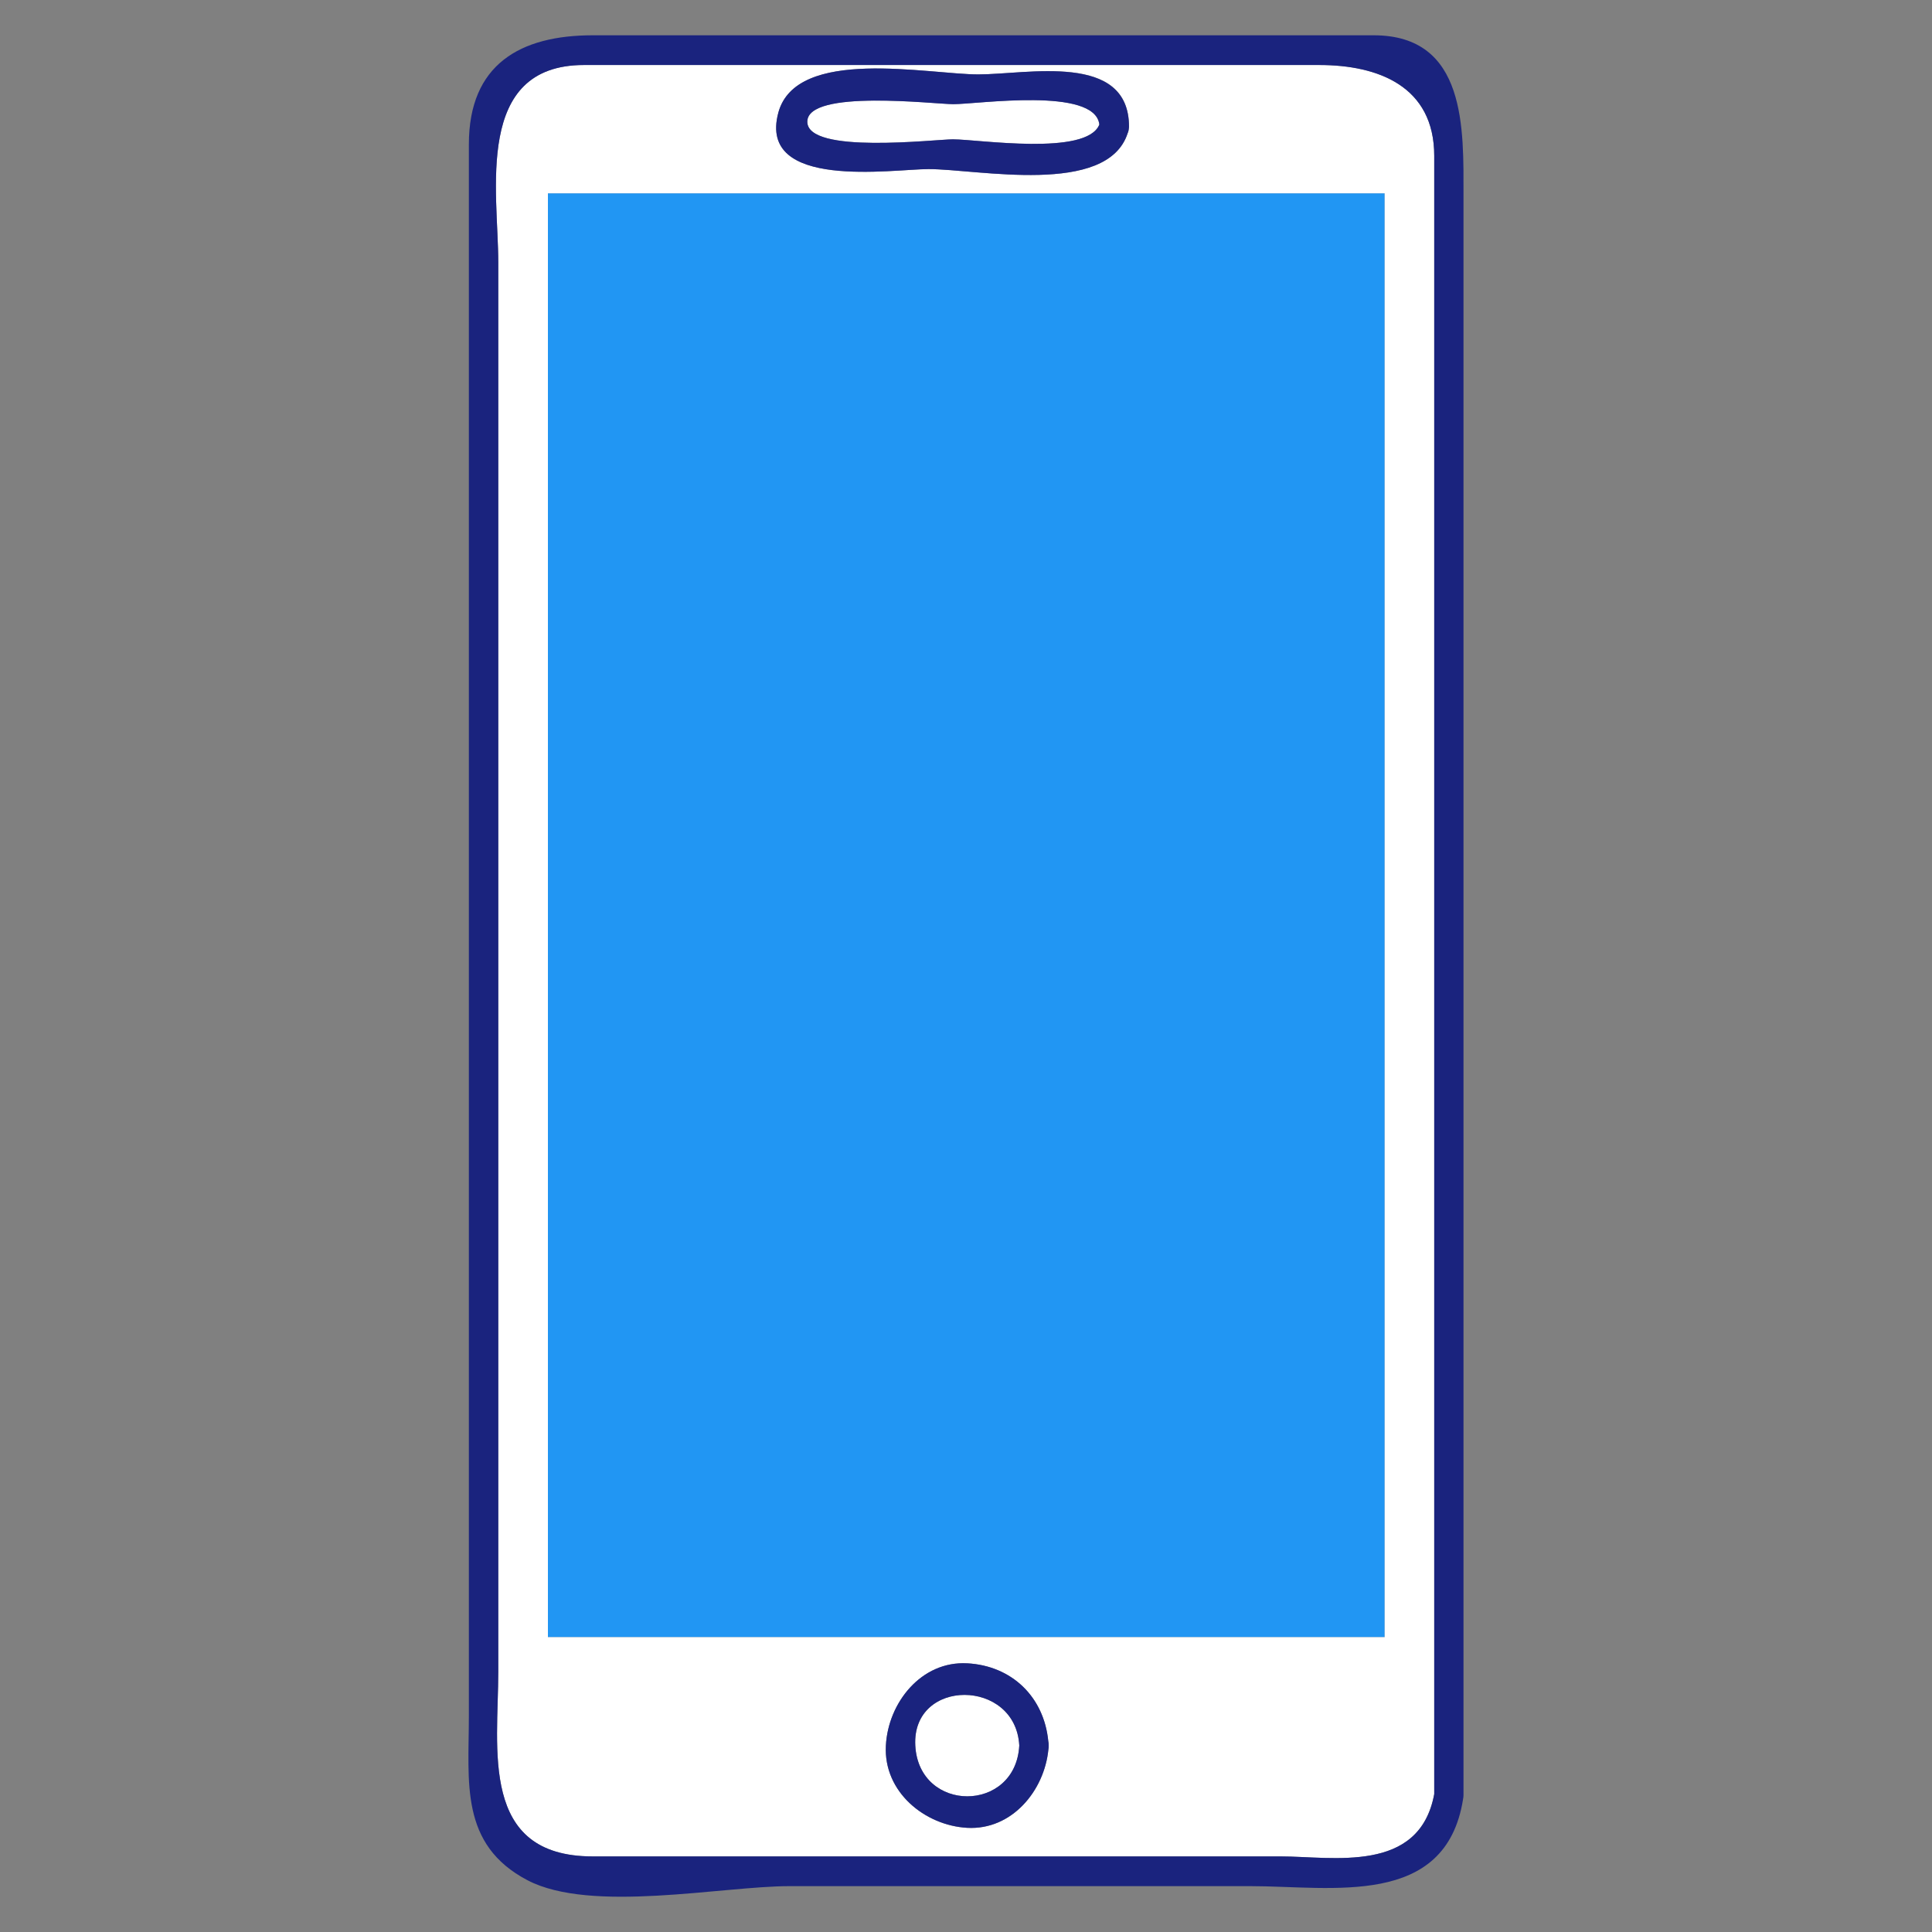
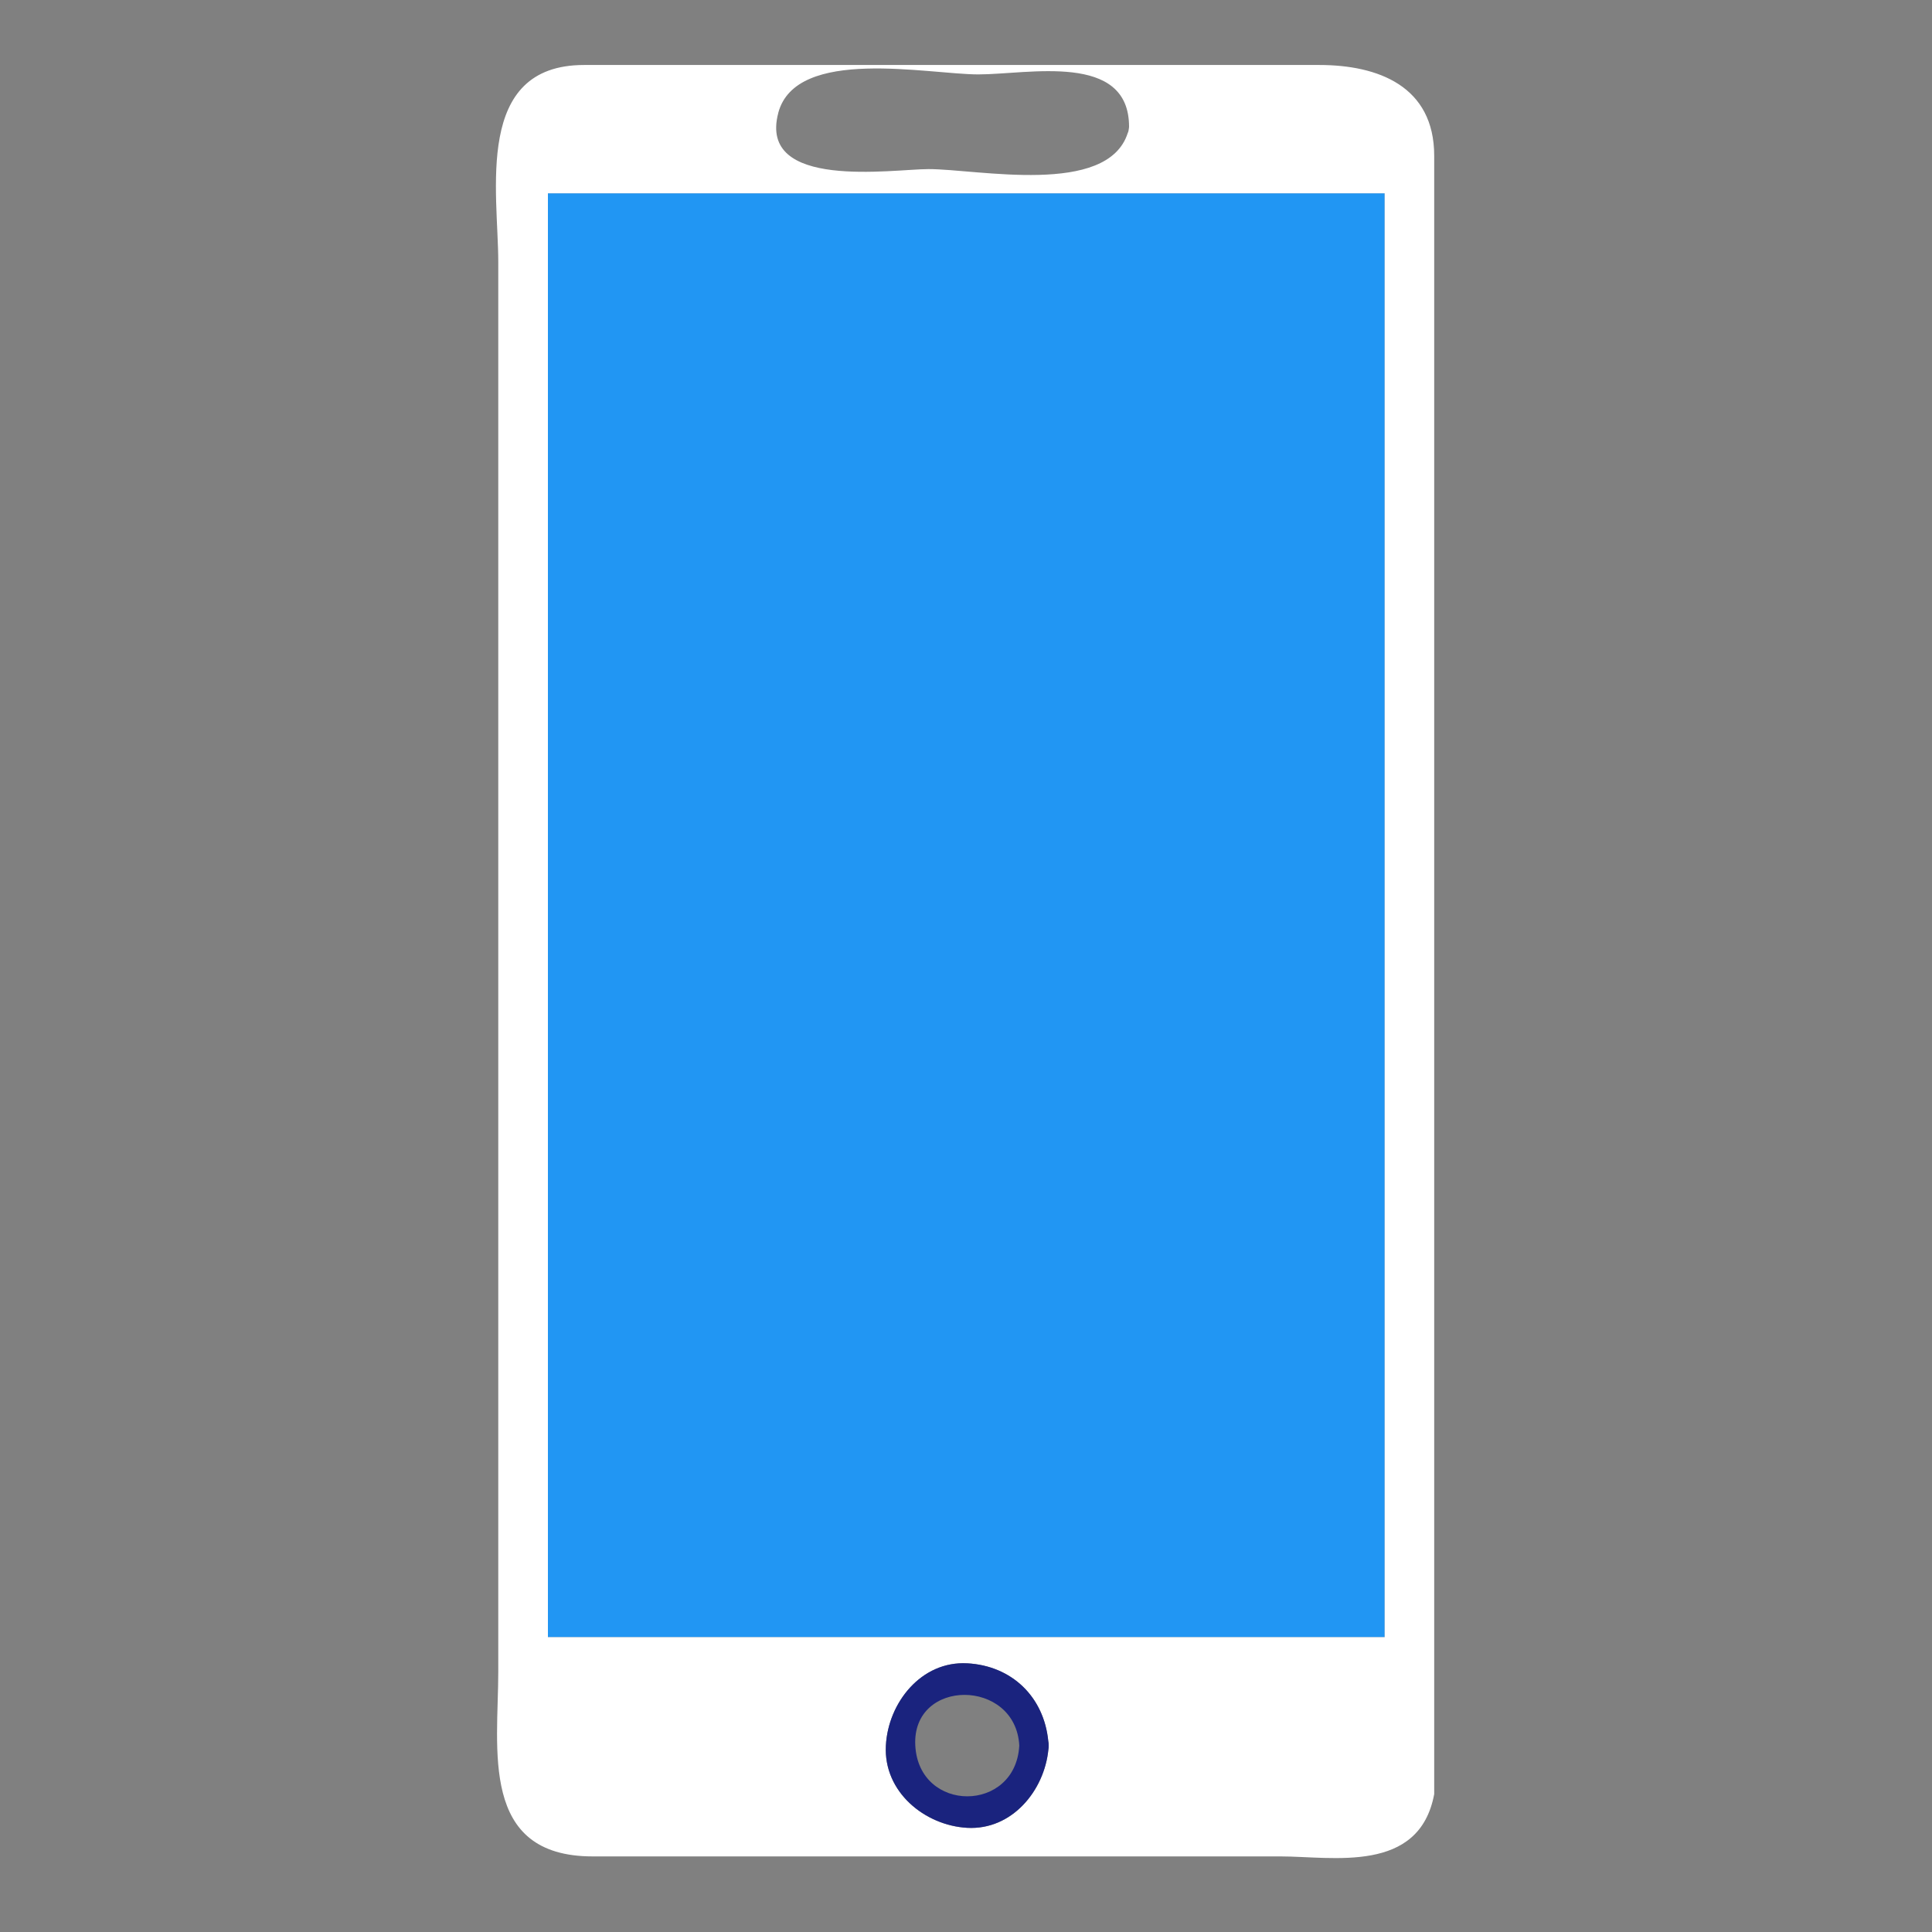
<svg xmlns="http://www.w3.org/2000/svg" id="a" viewBox="0 0 525 525">
  <rect x="0" y="0" width="525" height="525" fill="#808080" stroke="none" />
  <rect x="148.89" y="52.53" width="227.38" height="392.36" style="fill:#2196f3;" />
  <g>
    <path d="M358.5,17.66H158.71c-30.01,0-23.31,34.51-23.31,53.63V454.26c0,20.92-5.22,50.2,25.66,50.2h186.92c14.11,0,37.71,4.82,41.75-16.94V42.34c0-18.93-15.25-24.68-31.24-24.68Zm-147.01,12.99c4.85-18.1,40.81-10.43,54.36-10.43s40.96-6.19,40.96,14.22c0,.02,0,.03,0,.04,0,.12-.02,.25-.04,.38-.05,.5-.15,.96-.34,1.35-5.57,17.19-40.74,9.74-54.1,9.74-9.76,0-46.47,5.84-40.83-15.3Zm73.4,444.75c-1.1,11.24-9.94,21.96-22.06,21.3-11.49-.64-22.79-9.74-22.1-22.36,.6-11.61,9.61-23.04,22.1-22.34,12.15,.66,20.86,9.15,22.03,21.16,.08,.36,.14,.75,.11,1.18,.02,.39-.02,.74-.08,1.07Zm91.38-30.52H148.89V52.53h227.38V444.88Z" style="fill:#fff;" />
-     <path d="M248.72,474.34c.98,18.4,27.26,18.4,28.26,0-.98-18.31-29.23-18.39-28.26,0Z" style="fill:#fff;" />
-     <path d="M259.06,37.86c6.72,0,36.27,4.62,39.67-4.03-1.2-10.28-33.03-5.53-39.67-5.53-5.01,0-39.69-4.17-39.69,4.77s34.67,4.78,39.69,4.78Z" style="fill:#fff;" />
  </g>
  <g>
-     <path d="M373.3,9.59H161.06c-19.6,0-33.65,7.83-33.65,29.64V466.37c0,17.85-2.58,34.88,15.96,44.58,17.27,9.02,52.9,1.59,71.15,1.59h125.26c22.18,0,53.07,6.03,57.79-23.62,0-.02,0-.04,0-.06,.07-.31,.12-.65,.12-1.02V53.15c0-17.95,.92-43.56-24.41-43.56Zm-25.31,494.87H161.06c-30.88,0-25.66-29.27-25.66-50.2V71.3c0-19.13-6.7-53.63,23.31-53.63h199.79c15.98,0,31.24,5.75,31.24,24.68V487.52c-4.03,21.76-27.63,16.94-41.75,16.94Z" style="fill:#1a237e;" />
    <path d="M262.83,451.99c-12.49-.69-21.5,10.73-22.1,22.34-.69,12.63,10.61,21.72,22.1,22.36,12.12,.66,20.96-10.06,22.06-21.3,.06-.33,.1-.68,.08-1.07,.02-.44-.03-.82-.11-1.18-1.17-12.02-9.88-20.5-22.03-21.16Zm-14.11,22.34c-.97-18.39,27.28-18.31,28.26,0-1,18.4-27.28,18.4-28.26,0Z" style="fill:#1a237e;" />
-     <path d="M265.85,20.22c-13.55,0-49.51-7.66-54.36,10.43-5.64,21.14,31.07,15.3,40.83,15.3,13.36,0,48.54,7.45,54.1-9.74,.1-.21,.17-.45,.23-.7h0c.06-.23,.08-.44,.1-.65,.01-.13,.04-.25,.04-.38,0-.02,0-.03,0-.04,0-20.41-27.72-14.22-40.96-14.22Zm-6.78,17.64c-5.01,0-39.69,4.17-39.69-4.78s34.67-4.77,39.69-4.77c6.64,0,38.48-4.75,39.67,5.53-3.4,8.65-32.95,4.03-39.67,4.03Z" style="fill:#1a237e;" />
  </g>
</svg>